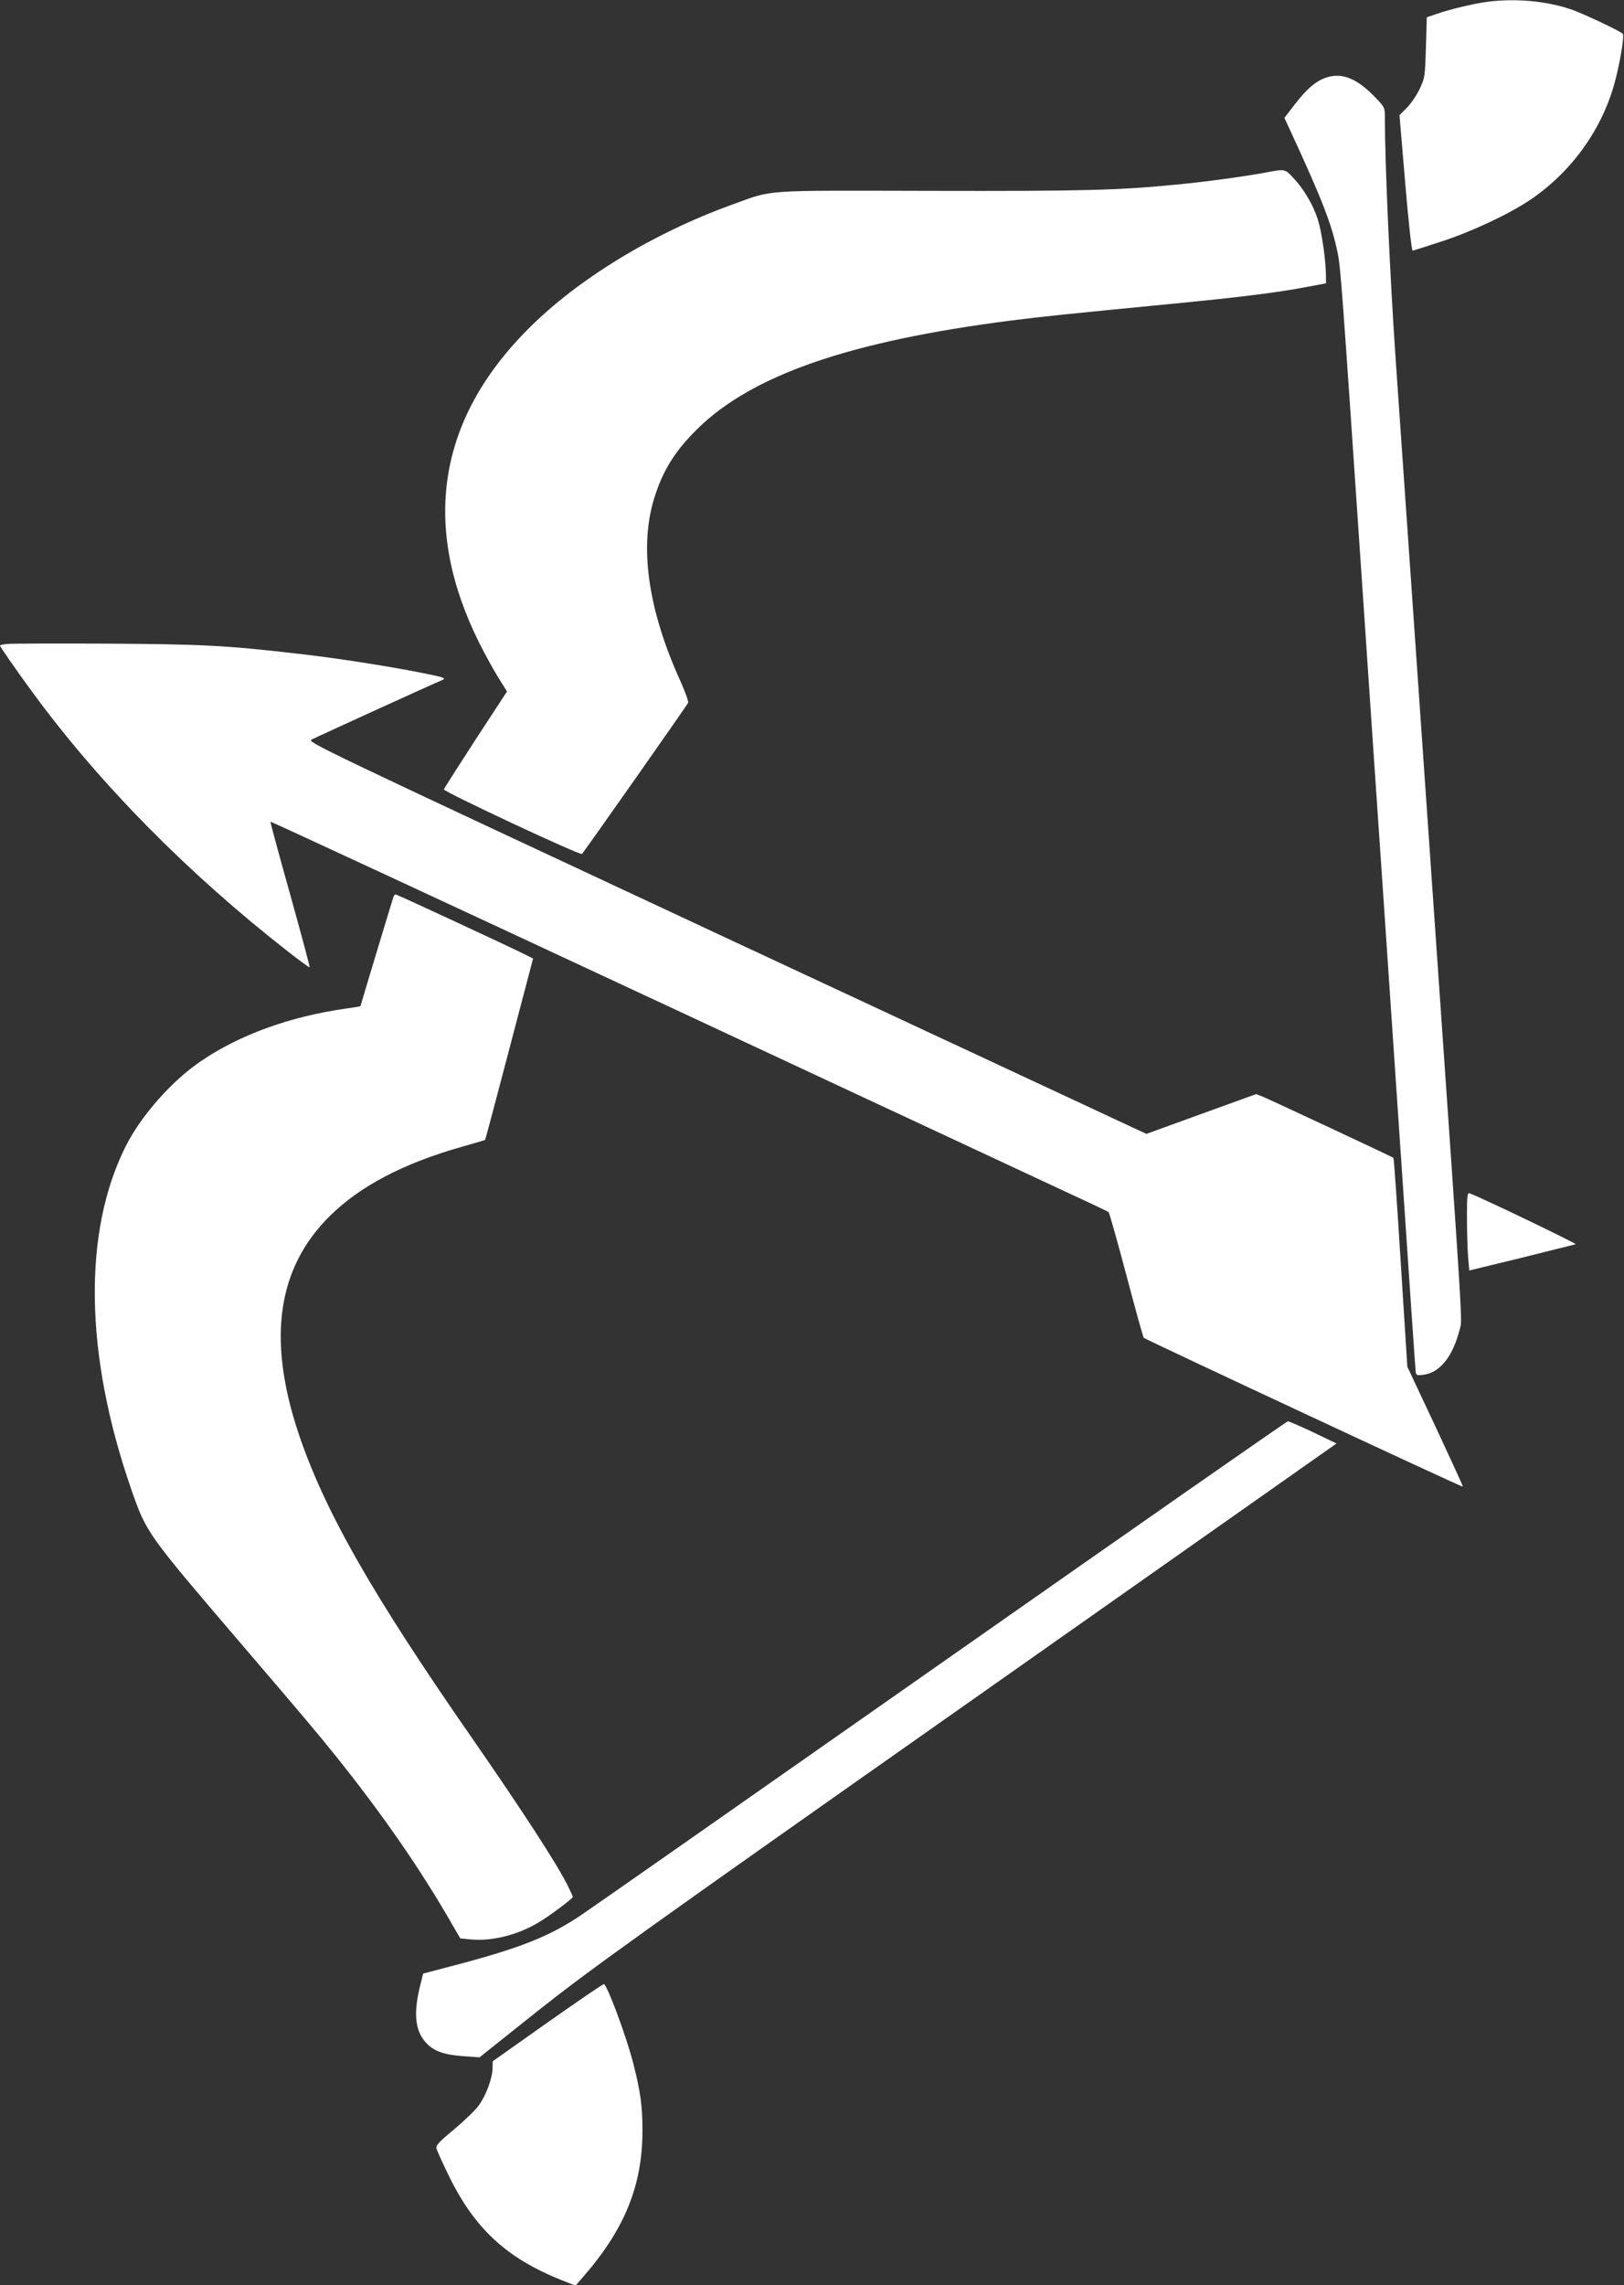
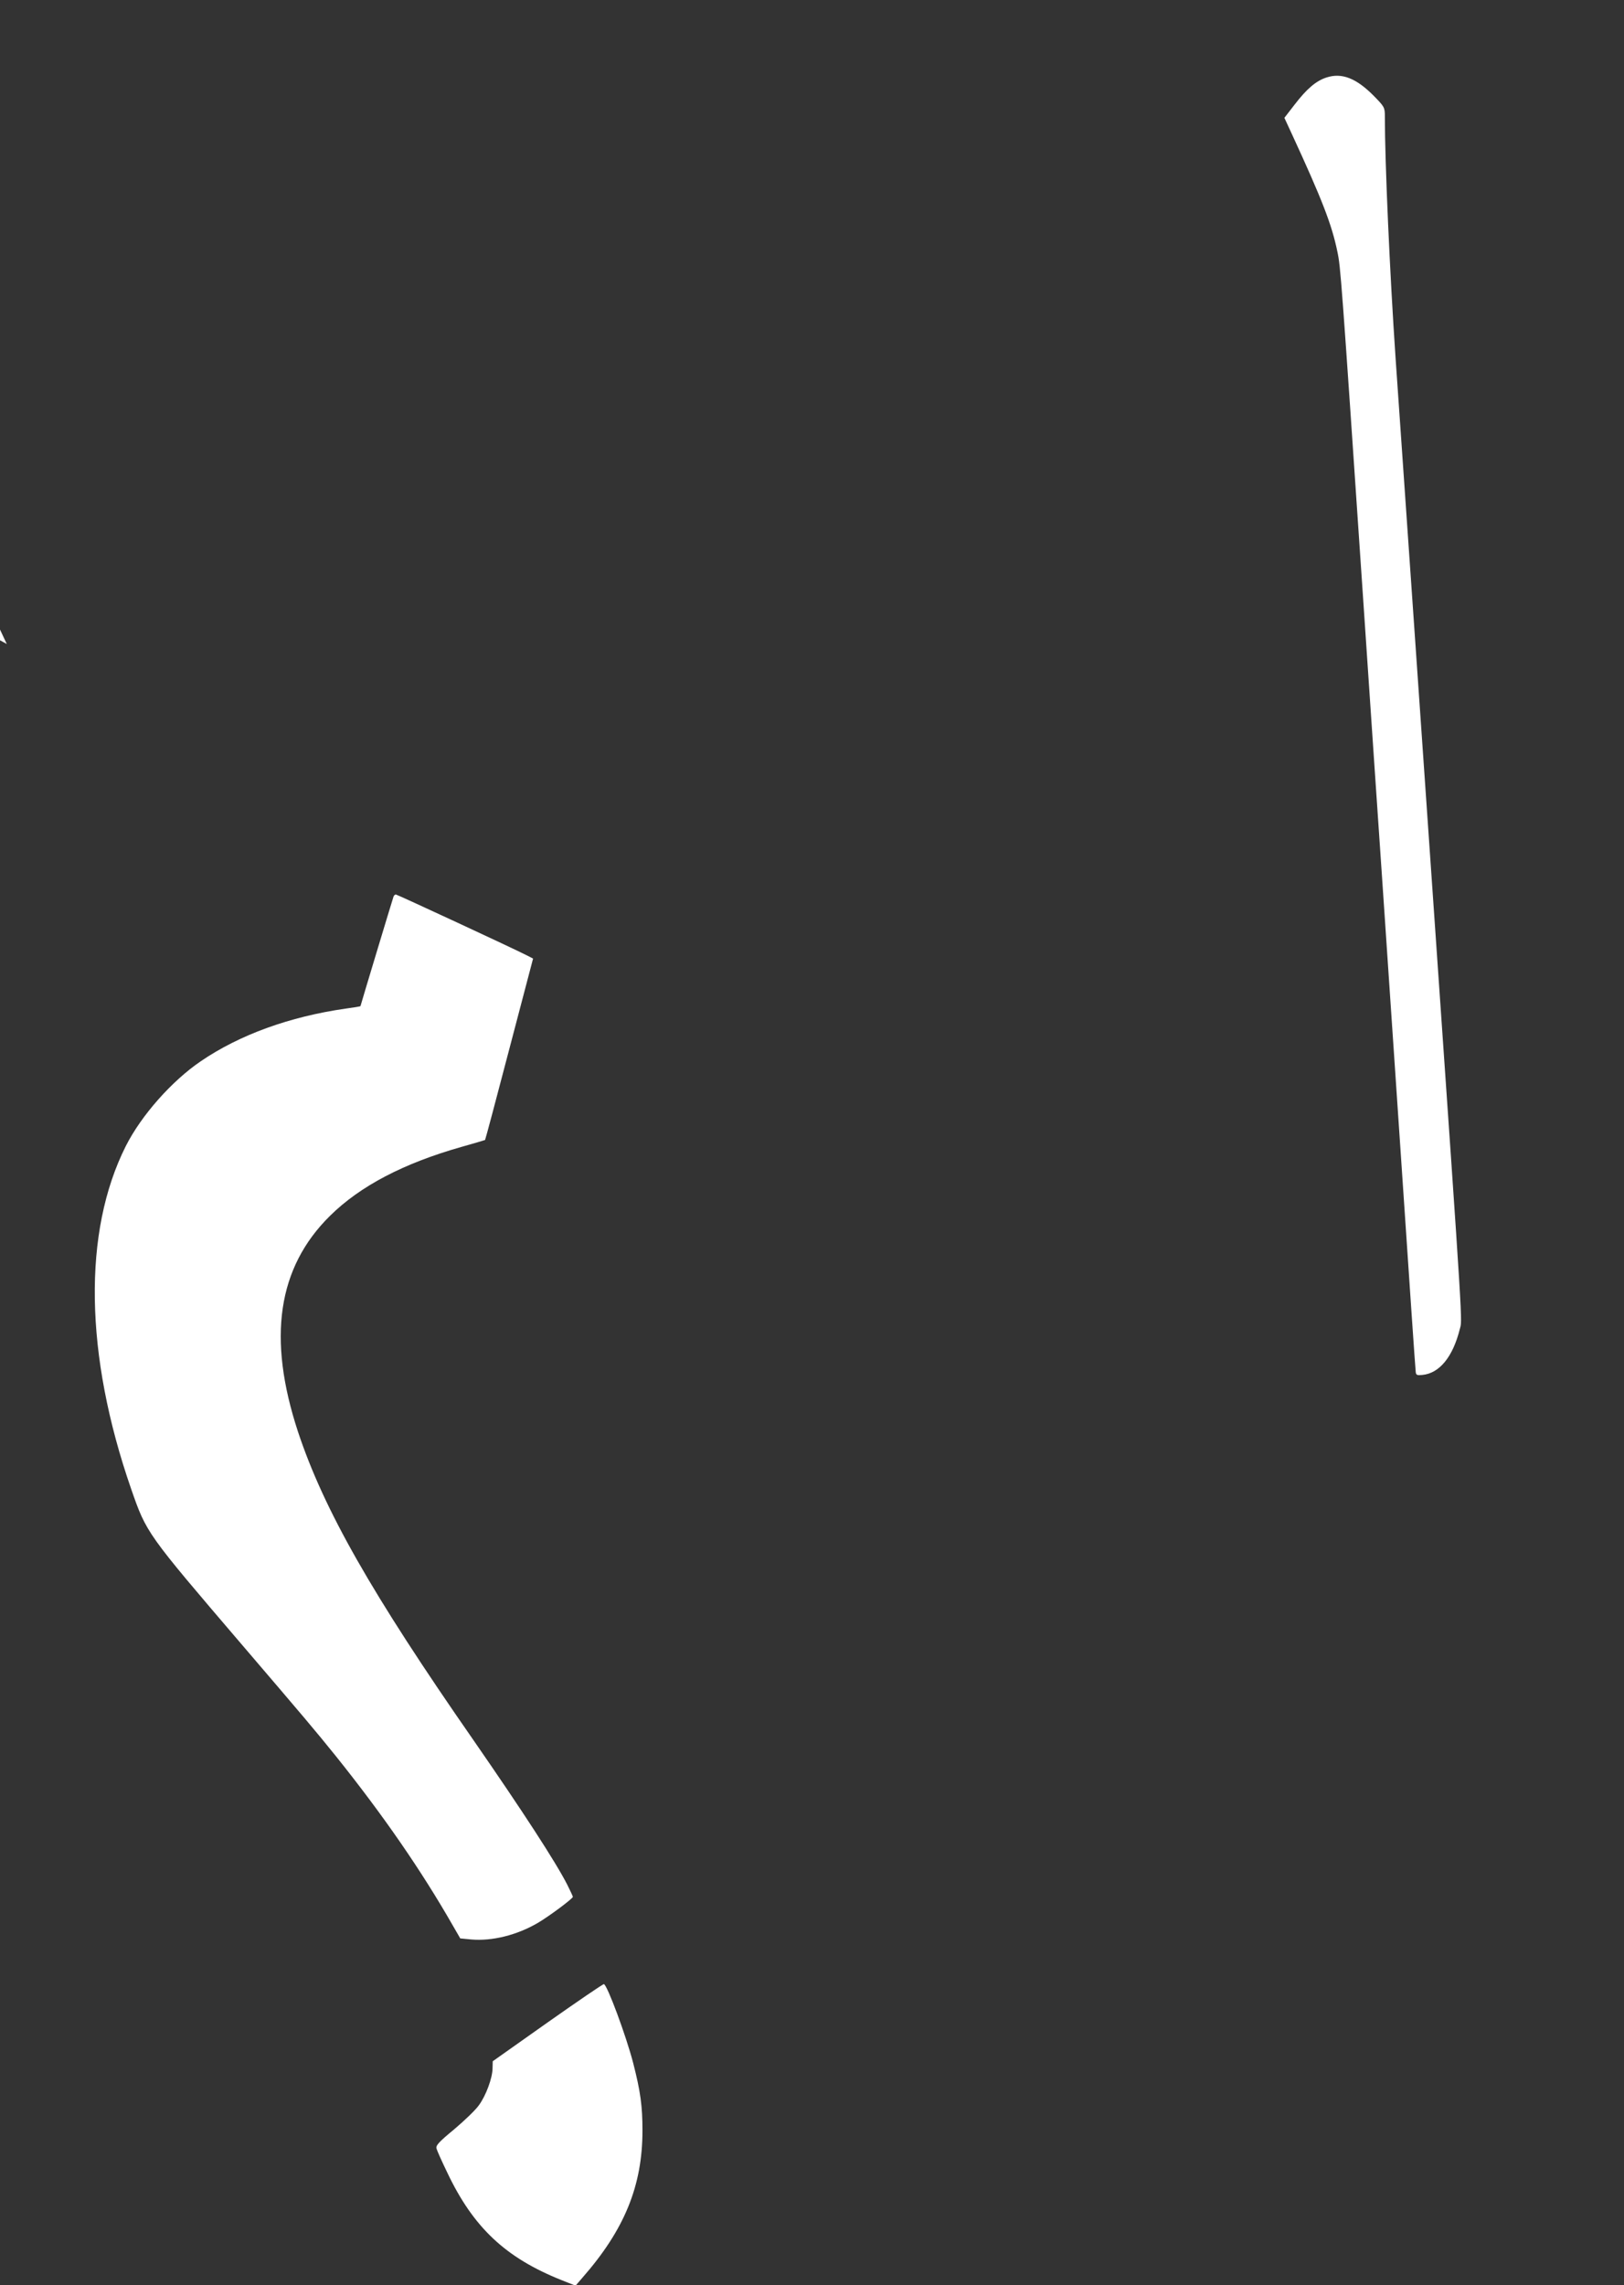
<svg xmlns="http://www.w3.org/2000/svg" version="1.0" width="910pt" height="1280pt" viewBox="0 0 910 1280" preserveAspectRatio="xMidYMid meet">
  <rect x="0" y="0" width="910" height="1280" fill="#333333" stroke="none" />
  <g transform="translate(0,1280) scale(0.1,-0.1)" fill="#ffffff" stroke="none">
-     <path d="M8334 12790 c-74 -10 -210 -42 -284 -68 l-55 -19 -5 -169 c-5 -164 -6 -171 -36 -234 -17 -36 -50 -83 -72 -105 l-40 -40 32 -380 c18 -214 36 -380 42 -379 5 1 74 23 154 49 171 55 378 152 499 232 228 152 399 384 474 643 31 107 61 280 50 291 -18 17 -222 113 -288 136 -141 48 -311 63 -471 43z" />
    <path d="M7433 12366 c-59 -19 -111 -64 -178 -151 l-58 -75 43 -93 c167 -362 223 -505 254 -657 18 -84 22 -137 141 -1895 47 -693 96 -1422 110 -1620 13 -198 61 -895 105 -1550 44 -654 81 -1199 83 -1210 2 -17 8 -19 37 -16 96 9 171 101 210 257 14 56 22 -64 -140 2269 -33 473 -87 1252 -120 1730 -33 479 -78 1127 -100 1440 -32 470 -60 1092 -60 1353 0 50 -2 54 -62 115 -98 99 -179 131 -265 103z" />
-     <path d="M7095 11834 c-119 -22 -343 -53 -505 -68 -320 -32 -530 -37 -1380 -35 -961 2 -871 8 -1110 -78 -442 -160 -862 -416 -1141 -696 -508 -510 -600 -1106 -272 -1761 30 -60 77 -145 104 -189 l50 -80 -176 -269 c-96 -148 -176 -274 -178 -279 -3 -13 765 -372 774 -362 17 19 590 834 595 847 3 7 -18 65 -46 127 -180 398 -229 750 -143 1022 48 153 115 260 238 382 306 303 853 493 1755 609 182 23 296 35 975 101 316 31 533 58 683 87 l112 21 0 38 c0 87 -23 247 -45 318 -27 85 -80 174 -142 239 -43 46 -45 46 -148 26z" />
-     <path d="M38 9193 c-21 -2 -38 -6 -38 -9 0 -6 96 -145 184 -264 374 -510 867 -1010 1429 -1449 65 -51 120 -91 122 -89 2 2 -47 186 -109 408 -63 223 -112 407 -111 408 2 2 970 -447 2152 -998 1181 -551 2236 -1043 2343 -1093 107 -49 198 -93 202 -96 4 -4 49 -162 99 -351 50 -190 94 -348 98 -353 10 -10 1784 -838 1788 -834 2 2 -68 154 -154 338 l-157 334 -37 583 c-20 321 -38 585 -41 587 -5 5 -683 322 -731 342 l-38 15 -307 -111 -308 -112 -2353 1097 c-2318 1082 -2352 1098 -2324 1112 26 14 680 312 733 334 22 10 5 15 -120 40 -199 39 -480 83 -695 107 -398 46 -533 53 -1070 56 -286 1 -537 1 -557 -2z" />
+     <path d="M38 9193 l-157 334 -37 583 c-20 321 -38 585 -41 587 -5 5 -683 322 -731 342 l-38 15 -307 -111 -308 -112 -2353 1097 c-2318 1082 -2352 1098 -2324 1112 26 14 680 312 733 334 22 10 5 15 -120 40 -199 39 -480 83 -695 107 -398 46 -533 53 -1070 56 -286 1 -537 1 -557 -2z" />
    <path d="M2205 7778 c-6 -17 -185 -610 -185 -613 0 -2 -37 -8 -82 -14 -315 -45 -596 -147 -813 -295 -163 -111 -333 -303 -420 -475 -242 -481 -231 -1169 30 -1921 86 -247 86 -247 619 -870 367 -429 406 -475 528 -626 262 -327 477 -637 656 -950 l41 -71 62 -6 c117 -10 255 24 373 93 63 37 196 136 196 146 0 3 -14 33 -31 67 -64 126 -250 412 -525 809 -574 825 -839 1292 -984 1728 -173 525 -115 920 179 1210 169 167 412 294 736 386 72 20 131 38 133 39 2 2 63 231 136 510 l133 506 -31 16 c-67 35 -731 343 -738 343 -5 0 -11 -6 -13 -12z" />
-     <path d="M8220 5984 c0 -77 3 -175 6 -220 l7 -80 292 71 c160 40 297 74 304 76 9 3 -513 254 -593 285 -14 5 -16 -11 -16 -132z" />
-     <path d="M5280 3489 c-1059 -742 -1969 -1379 -2023 -1415 -177 -119 -336 -182 -684 -275 l-202 -53 -16 -65 c-39 -155 -30 -254 31 -321 44 -49 104 -70 215 -77 l86 -6 329 262 c292 231 562 425 2401 1718 l2072 1458 -131 63 c-72 34 -136 62 -142 61 -6 0 -877 -608 -1936 -1350z" />
    <path d="M3068 1472 l-307 -217 -1 -38 c0 -55 -37 -155 -77 -209 -19 -27 -82 -87 -139 -135 -86 -71 -103 -90 -98 -107 3 -12 30 -72 60 -134 146 -308 327 -478 641 -603 l78 -31 38 44 c236 269 337 515 337 825 0 137 -11 218 -52 378 -40 154 -145 436 -164 442 -5 1 -147 -96 -316 -215z" />
  </g>
</svg>